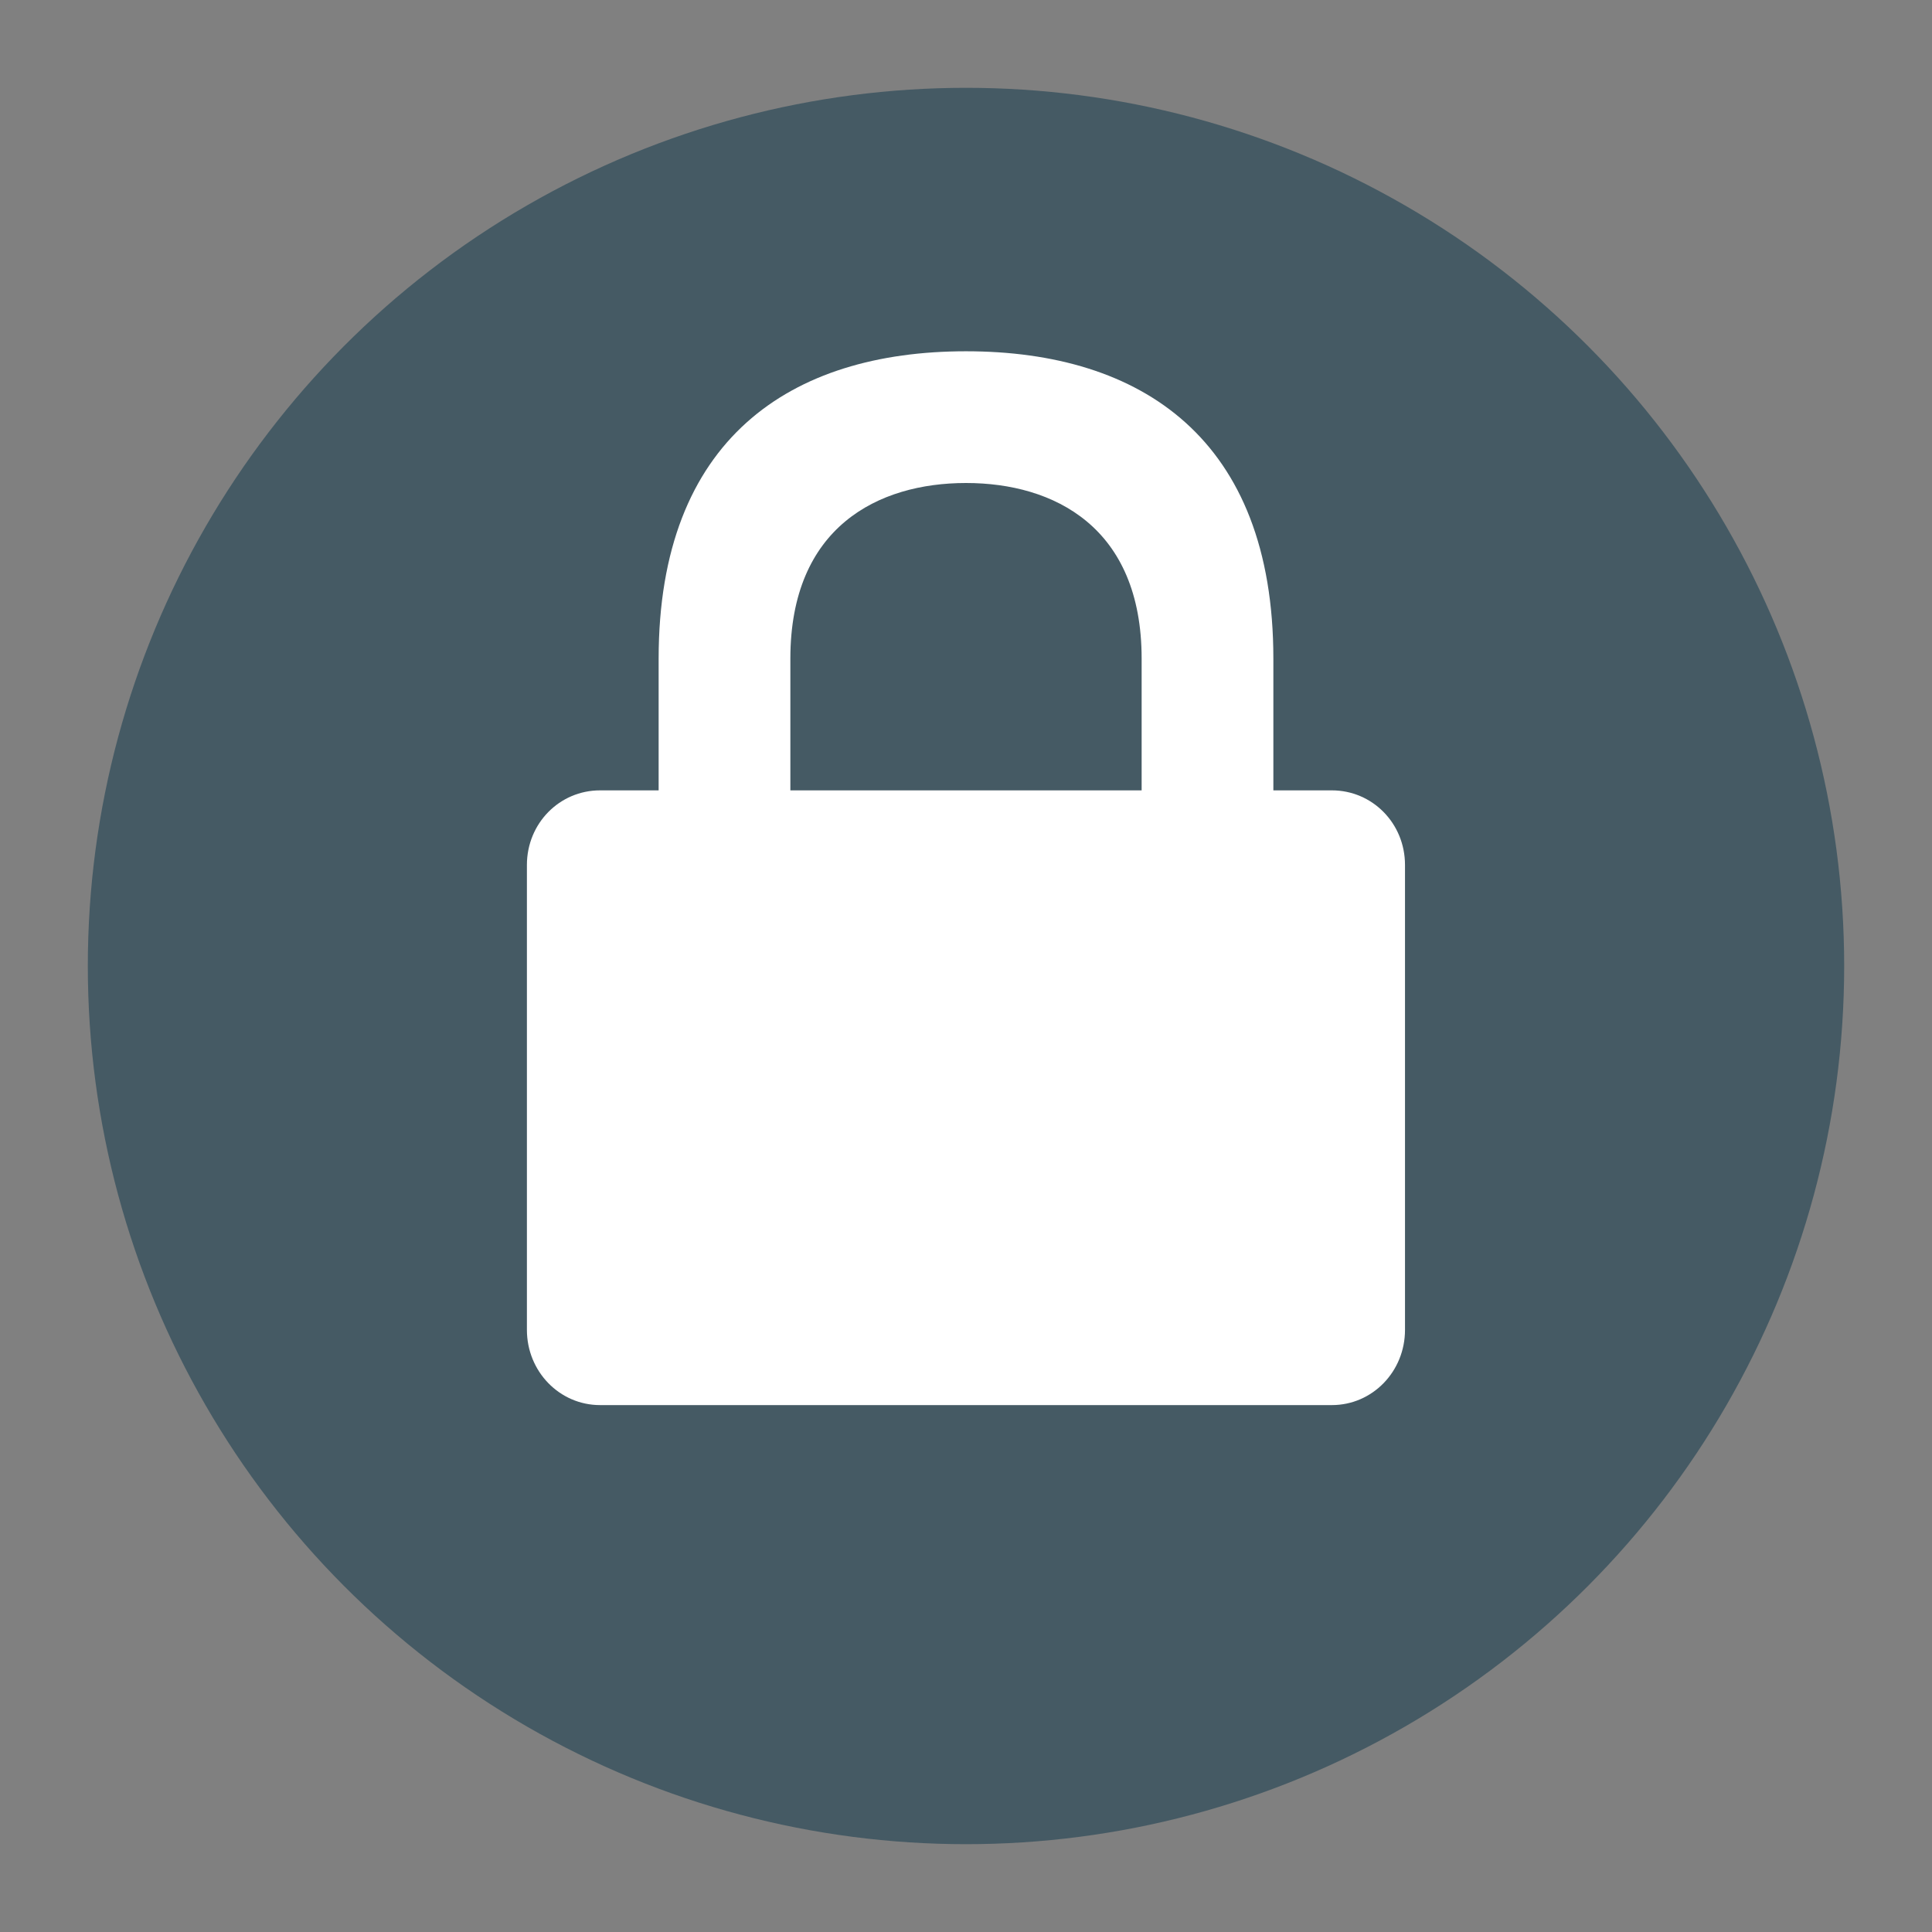
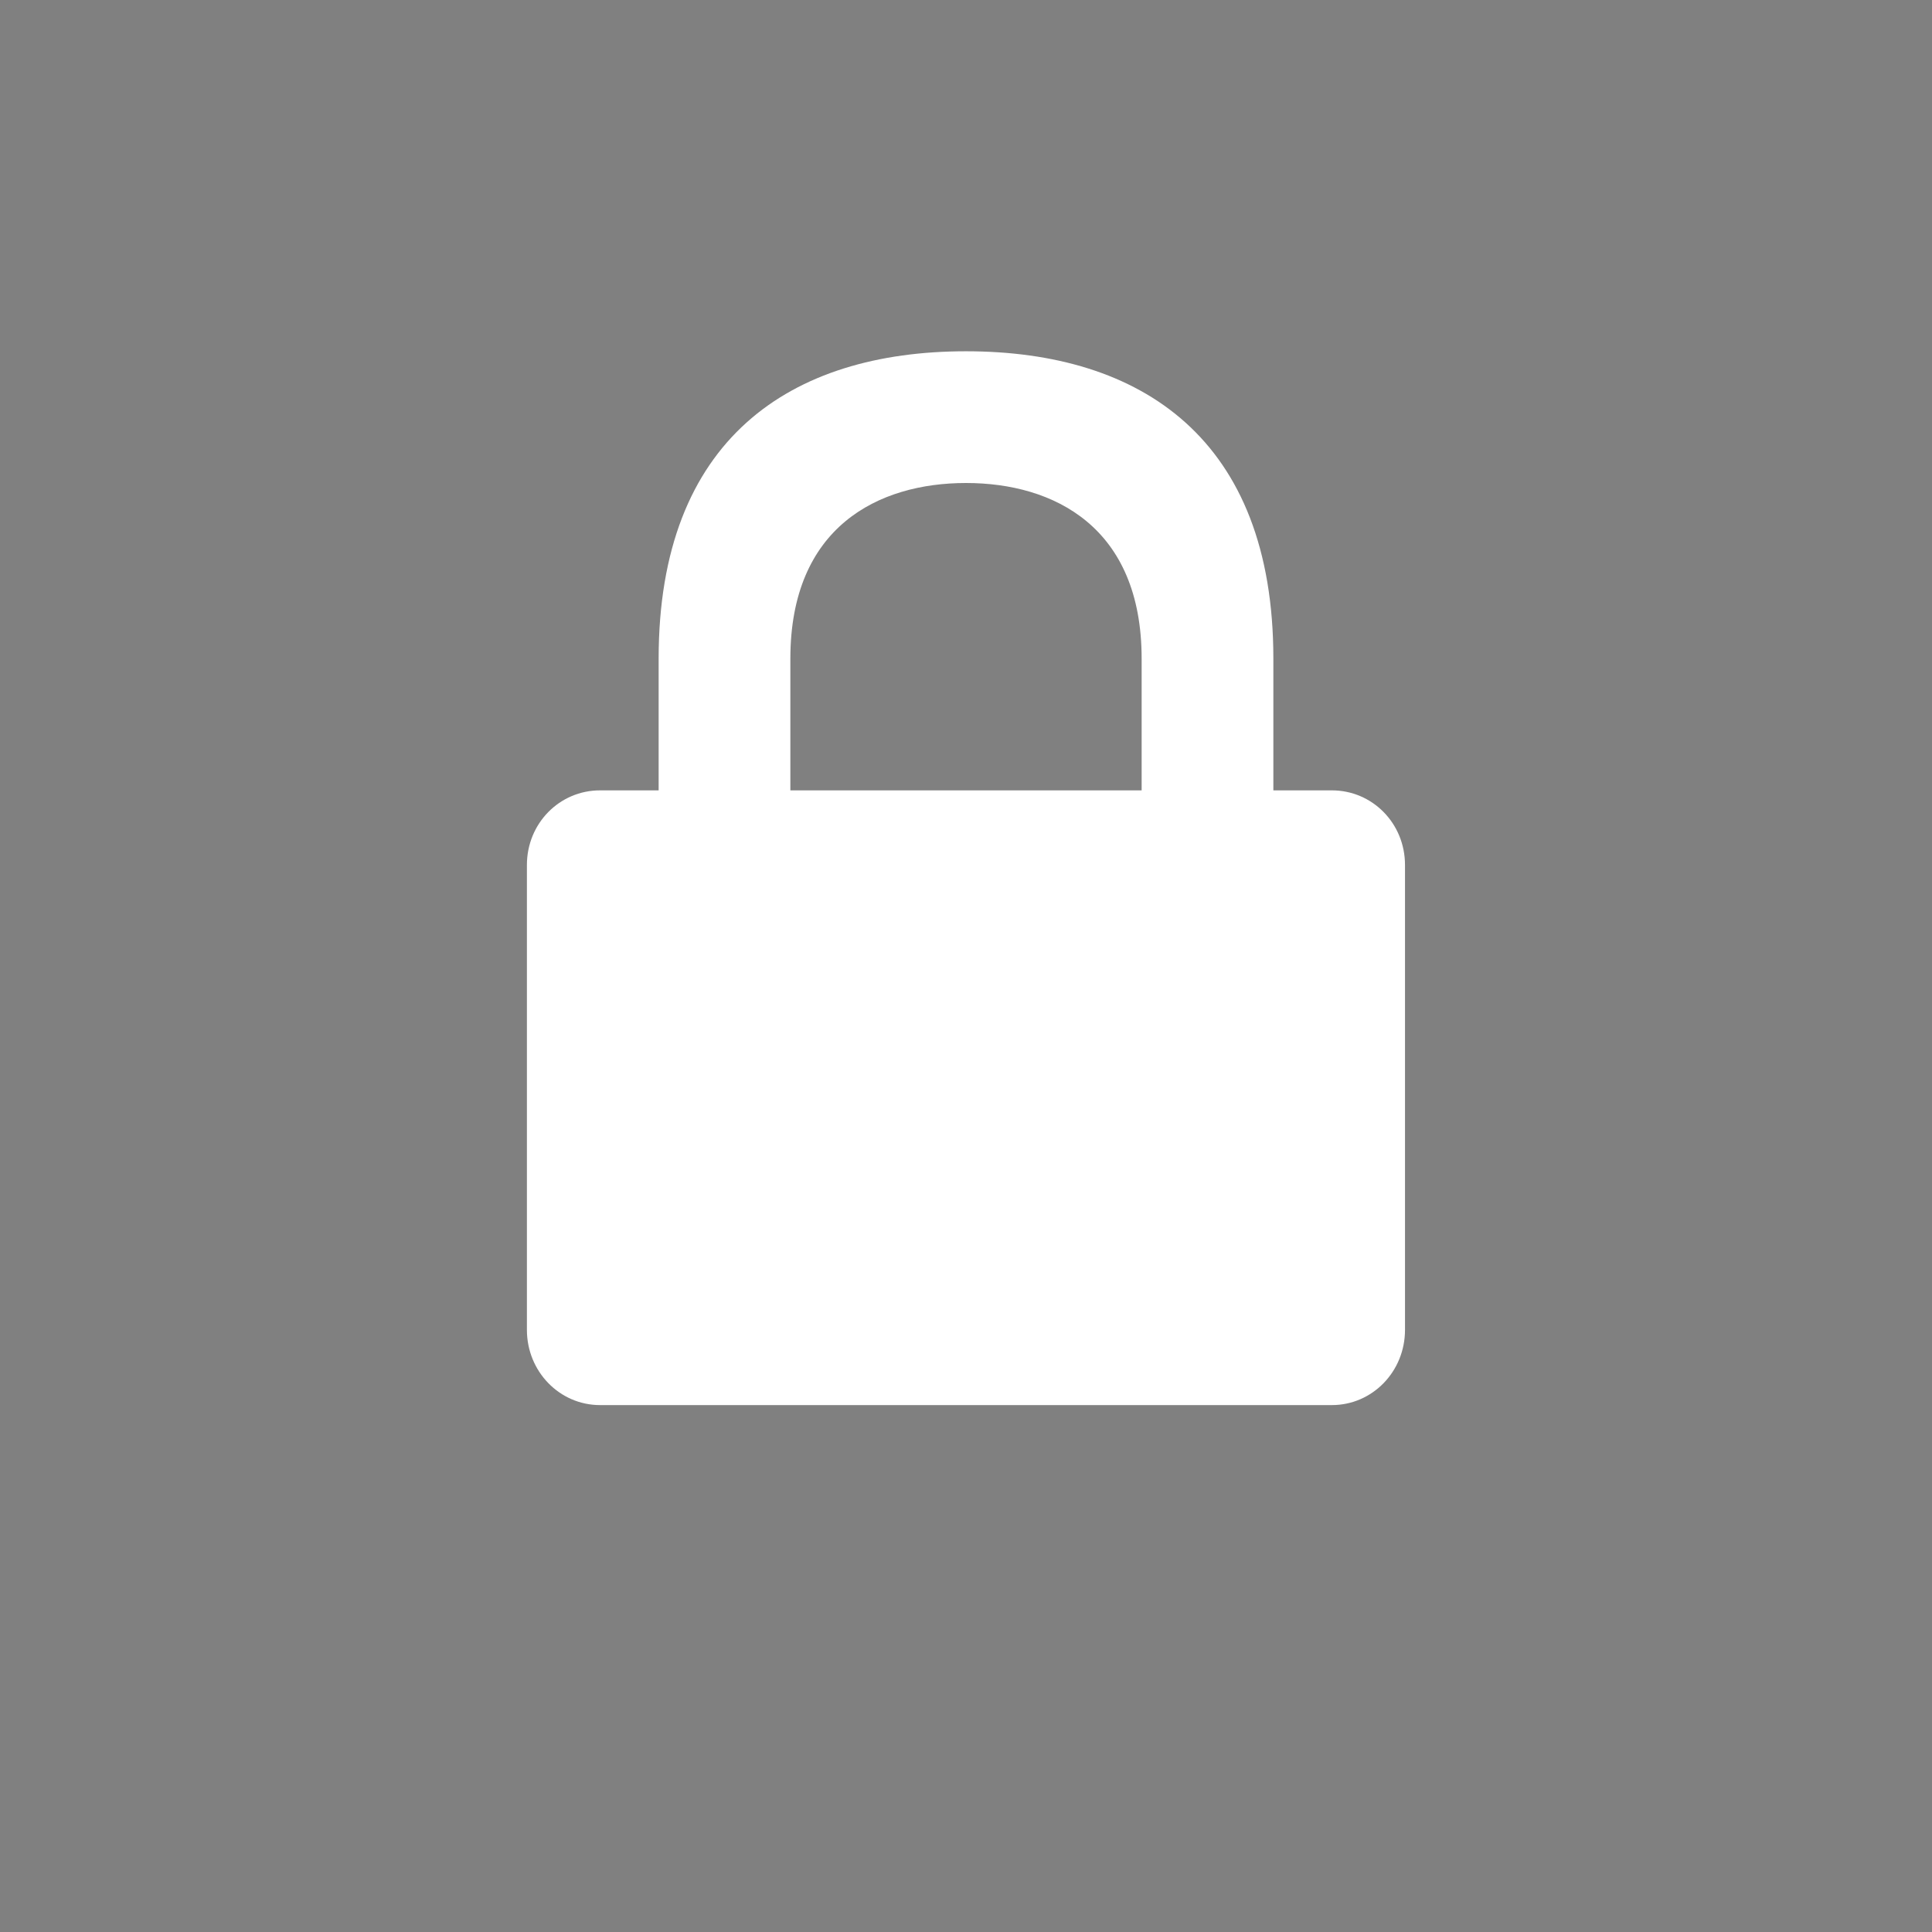
<svg xmlns="http://www.w3.org/2000/svg" width="22" height="22" version="1.1">
  <rect width="100%" height="100%" fill="#808080" stroke="none" />
-   <circle style="fill:#455a64" cx="11" cy="11" r="10" />
  <path style="fill:#ffffff" d="m 11,4 c -2,0 -3.5,1 -3.5,3.5 v 1.5 H 6.833 C 6.372,9 6,9.375 6,9.85 v 5.293 C 6,15.618 6.372,16 6.833,16 h 8.333 c 0.462,0 0.833,-0.382 0.833,-0.857 V 9.85 c 0,-0.475 -0.372,-0.85 -0.833,-0.85 H 14.5 v -1.5 c 0,-2.5 -1.5,-3.5 -3.5,-3.5 z m 0,1.5 C 12,5.5 13,6 13,7.5 v 1.5 H 9 v -1.5 c 0,-1.5 1,-2 2,-2 z" />
</svg>